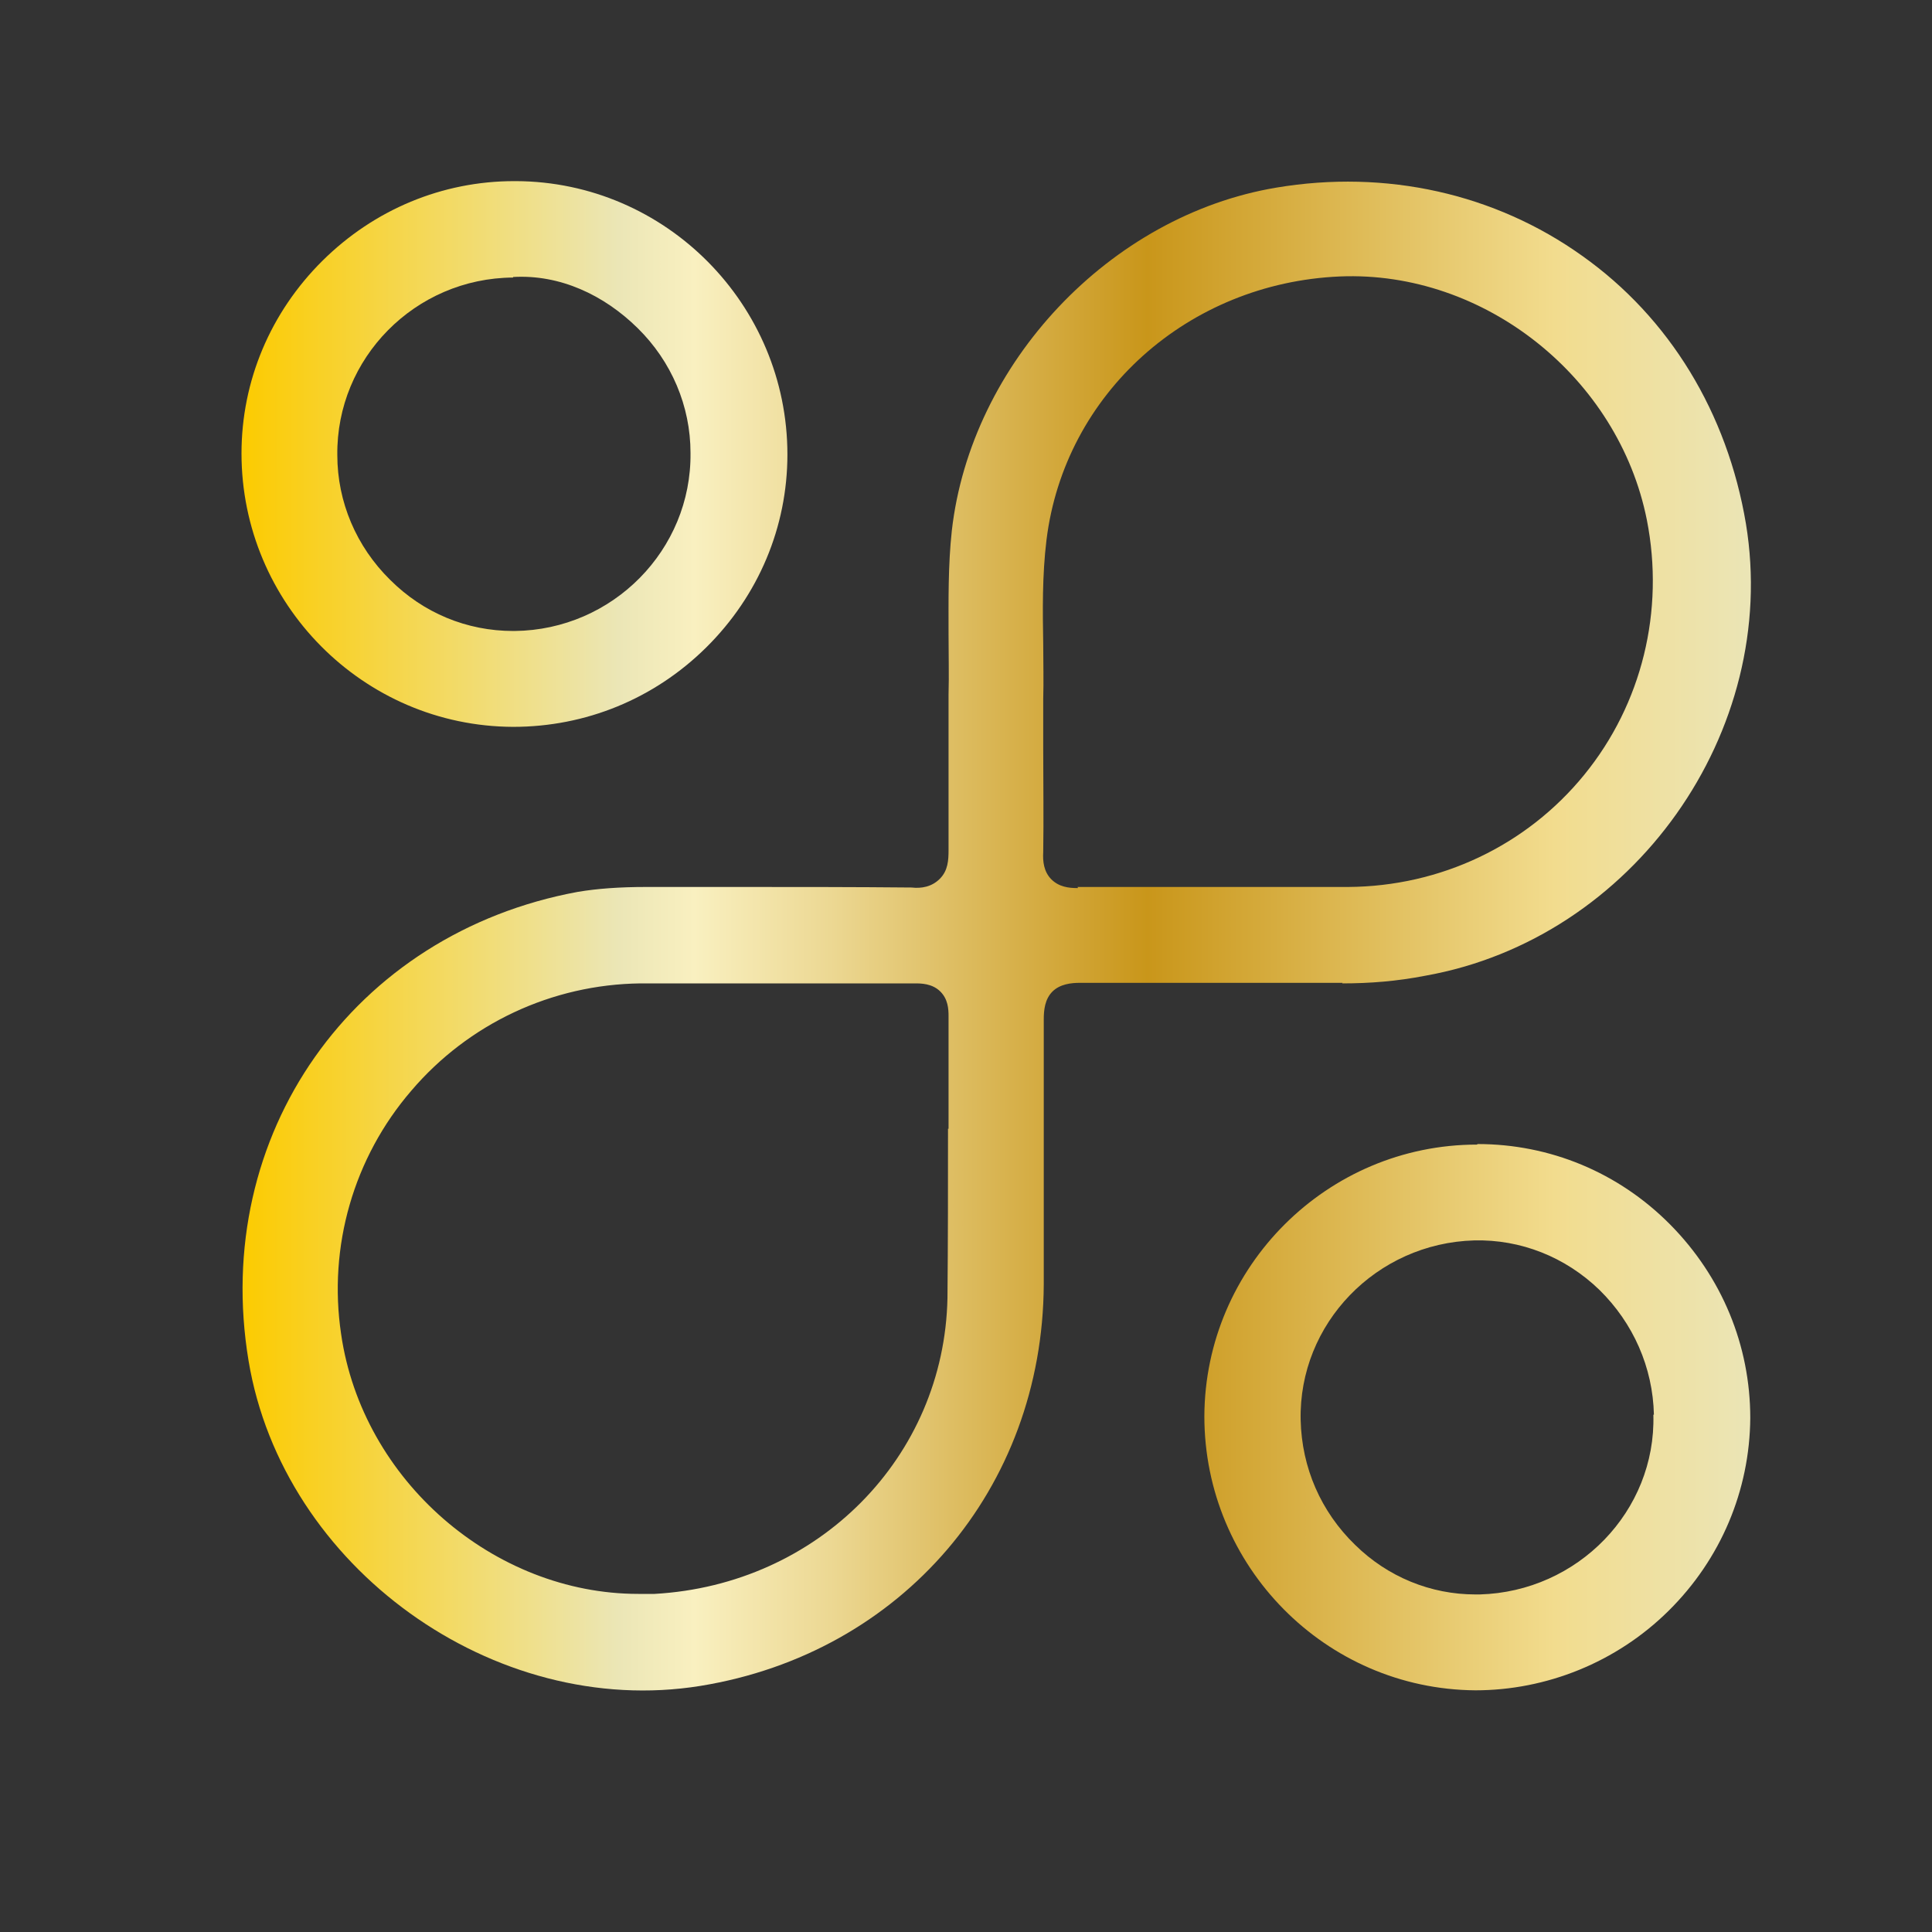
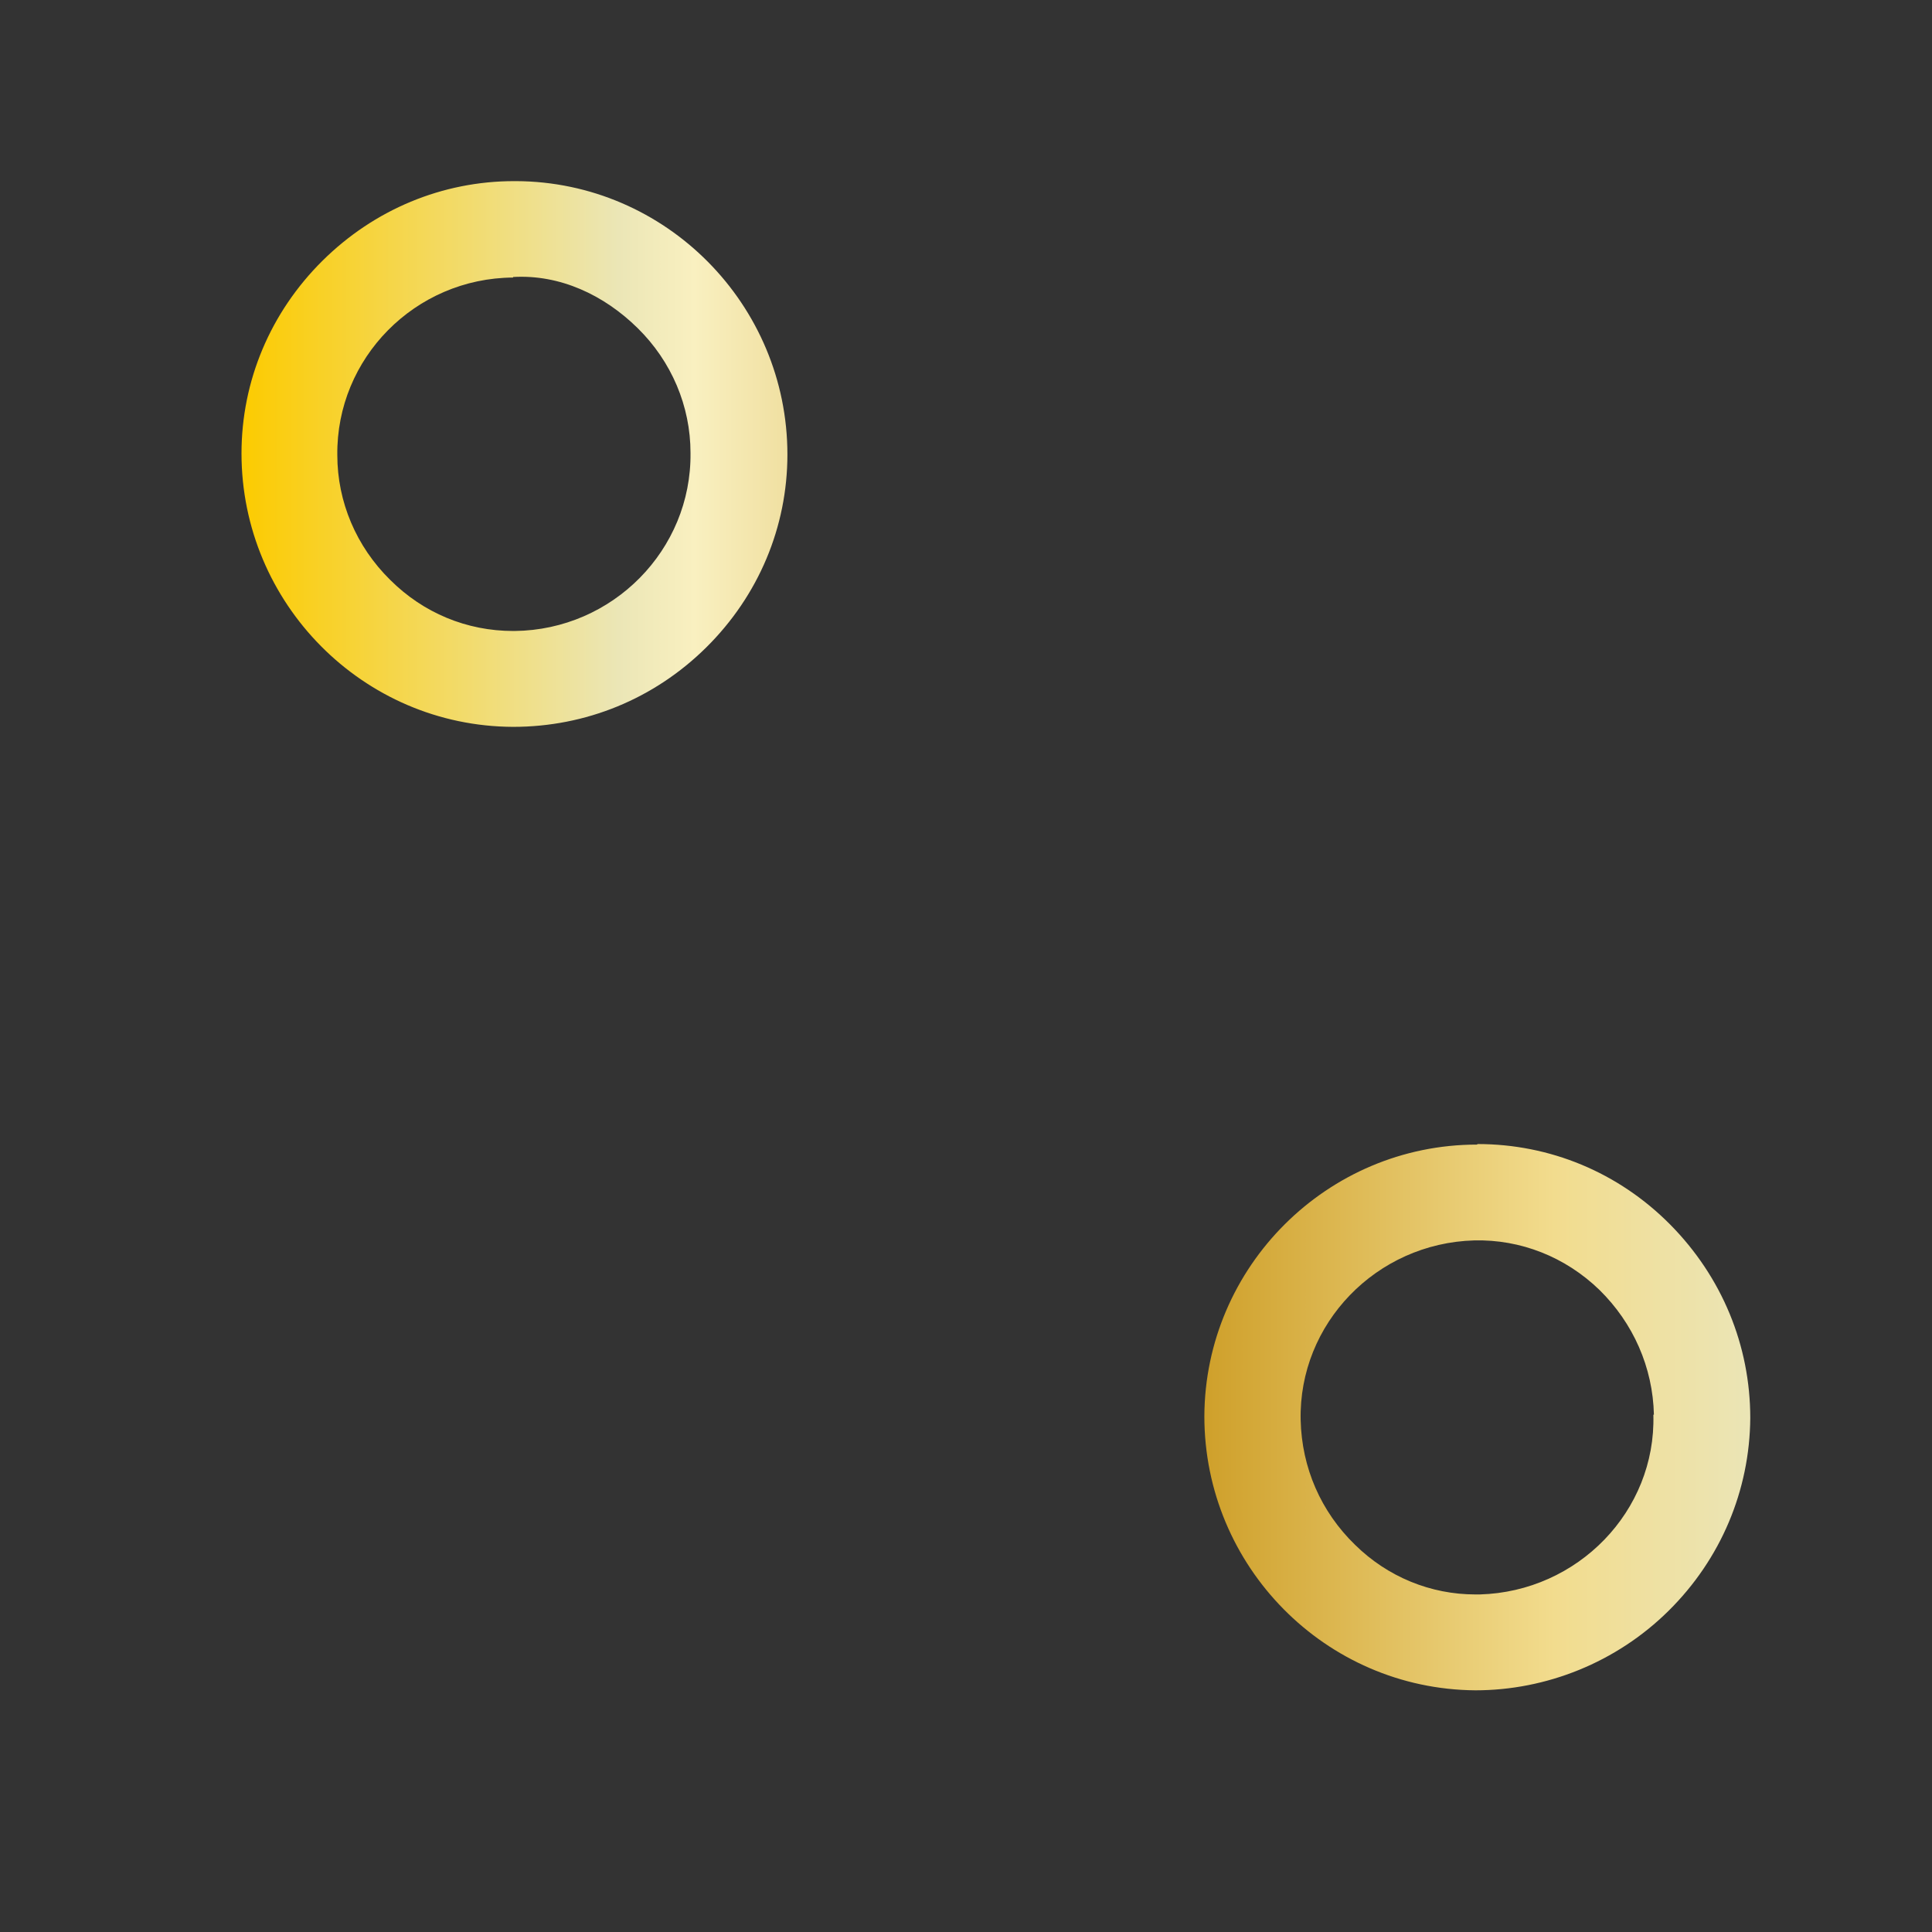
<svg xmlns="http://www.w3.org/2000/svg" fill="none" viewBox="0 0 32 32" height="32" width="32">
  <rect x="0" y="0" width="32" height="32" fill="#333333" stroke="none" />
-   <path fill="url(#paint0_linear_6107_24936)" d="M22.229 16.288C22.697 16.288 23.139 16.252 23.608 16.161C27.052 15.548 29.486 12.12 28.918 8.674C28.611 6.843 27.655 5.264 26.204 4.236C24.762 3.207 22.959 2.802 21.138 3.108C18.388 3.568 16.08 6.013 15.765 8.791C15.702 9.369 15.711 9.946 15.711 10.505C15.711 10.857 15.72 11.191 15.711 11.498V12.291C15.711 12.932 15.711 13.5 15.711 14.078C15.711 14.249 15.702 14.42 15.566 14.556C15.431 14.691 15.26 14.718 15.098 14.7C14.151 14.691 13.204 14.691 12.249 14.691H10.734C10.734 14.691 10.716 14.691 10.707 14.691C10.257 14.691 9.896 14.718 9.571 14.772C5.848 15.458 3.495 18.795 4.117 22.539C4.685 25.958 8.183 28.475 11.6 27.924C14.935 27.383 17.27 24.659 17.288 21.276C17.288 19.815 17.288 18.353 17.288 16.883C17.288 16.73 17.306 16.549 17.432 16.423C17.559 16.297 17.748 16.279 17.883 16.279C18.794 16.279 19.704 16.279 20.615 16.279H22.238L22.229 16.288ZM15.702 18.696C15.702 19.634 15.702 20.563 15.693 21.502C15.639 24.136 13.556 26.247 10.842 26.4C10.752 26.4 10.662 26.4 10.572 26.4C8.183 26.4 6.001 24.523 5.65 22.097C5.433 20.645 5.857 19.174 6.813 18.065C7.759 16.955 9.139 16.306 10.608 16.288C11.104 16.288 11.6 16.288 12.095 16.288H13.538C14.079 16.288 14.62 16.288 15.152 16.288C15.251 16.288 15.44 16.288 15.575 16.423C15.702 16.549 15.711 16.712 15.711 16.829C15.711 17.451 15.711 18.074 15.711 18.696H15.702ZM17.856 14.709C17.856 14.709 17.847 14.709 17.838 14.709C17.703 14.709 17.541 14.691 17.414 14.565C17.288 14.438 17.27 14.267 17.279 14.114C17.288 13.554 17.279 12.995 17.279 12.382V11.579C17.288 11.281 17.279 10.974 17.279 10.659C17.27 10.135 17.261 9.531 17.333 8.945C17.631 6.518 19.677 4.687 22.192 4.579C24.59 4.479 26.808 6.256 27.277 8.611C27.574 10.117 27.196 11.66 26.24 12.833C25.285 14.005 23.86 14.682 22.328 14.691C21.615 14.691 20.903 14.691 20.191 14.691C19.407 14.691 18.631 14.691 17.847 14.691L17.856 14.709Z" />
  <path fill="url(#paint1_linear_6107_24936)" d="M8.499 12.039C9.698 12.039 10.833 11.579 11.699 10.722C12.564 9.865 13.042 8.728 13.042 7.528C13.042 5.048 11.032 3.009 8.544 3H8.517C7.327 3 6.2 3.469 5.343 4.317C4.478 5.174 4 6.311 4 7.51C4 9.991 6.01 12.03 8.499 12.039ZM8.499 4.588C9.274 4.543 10.004 4.885 10.563 5.436C11.122 5.986 11.437 6.726 11.437 7.501C11.456 9.107 10.148 10.433 8.526 10.451C8.517 10.451 8.508 10.451 8.499 10.451C7.732 10.451 7.011 10.153 6.461 9.603C5.902 9.053 5.587 8.313 5.587 7.537C5.569 5.932 6.876 4.606 8.499 4.597V4.588Z" />
  <path fill="url(#paint2_linear_6107_24936)" d="M24.464 18.958C21.985 18.958 19.957 20.978 19.948 23.459C19.948 25.94 21.949 27.978 24.437 27.997C25.609 27.997 26.772 27.536 27.637 26.68C28.503 25.823 28.981 24.686 28.99 23.486C28.99 22.286 28.521 21.15 27.665 20.284C26.808 19.418 25.672 18.949 24.473 18.949L24.464 18.958ZM27.385 23.432C27.43 25.029 26.132 26.364 24.509 26.409C24.482 26.409 24.455 26.409 24.437 26.409C23.698 26.409 22.986 26.12 22.445 25.588C21.877 25.038 21.561 24.307 21.543 23.522C21.507 21.925 22.796 20.59 24.419 20.545C25.185 20.527 25.925 20.816 26.493 21.366C27.052 21.916 27.376 22.647 27.394 23.432H27.385Z" />
  <defs>
    <linearGradient gradientUnits="userSpaceOnUse" y2="15.5" x2="29" y1="15.5" x1="4" id="paint0_linear_6107_24936">
      <stop stop-color="#FCCB00" />
      <stop stop-color="#EBE6B6" offset="0.25" />
      <stop stop-color="#F9F0C0" offset="0.3" />
      <stop stop-color="#ECD893" offset="0.39" />
      <stop stop-color="#D7B14C" offset="0.51" />
      <stop stop-color="#C9961A" offset="0.6" />
      <stop stop-color="#E9CD75" offset="0.81" />
      <stop stop-color="#F2DC8E" offset="0.87" />
      <stop stop-color="#EBE5B6" offset="1" />
    </linearGradient>
    <linearGradient gradientUnits="userSpaceOnUse" y2="15.5" x2="29" y1="15.5" x1="4" id="paint1_linear_6107_24936">
      <stop stop-color="#FCCB00" />
      <stop stop-color="#EBE6B6" offset="0.25" />
      <stop stop-color="#F9F0C0" offset="0.3" />
      <stop stop-color="#ECD893" offset="0.39" />
      <stop stop-color="#D7B14C" offset="0.51" />
      <stop stop-color="#C9961A" offset="0.6" />
      <stop stop-color="#E9CD75" offset="0.81" />
      <stop stop-color="#F2DC8E" offset="0.87" />
      <stop stop-color="#EBE5B6" offset="1" />
    </linearGradient>
    <linearGradient gradientUnits="userSpaceOnUse" y2="15.5" x2="29" y1="15.5" x1="4" id="paint2_linear_6107_24936">
      <stop stop-color="#FCCB00" />
      <stop stop-color="#EBE6B6" offset="0.25" />
      <stop stop-color="#F9F0C0" offset="0.3" />
      <stop stop-color="#ECD893" offset="0.39" />
      <stop stop-color="#D7B14C" offset="0.51" />
      <stop stop-color="#C9961A" offset="0.6" />
      <stop stop-color="#E9CD75" offset="0.81" />
      <stop stop-color="#F2DC8E" offset="0.87" />
      <stop stop-color="#EBE5B6" offset="1" />
    </linearGradient>
  </defs>
</svg>